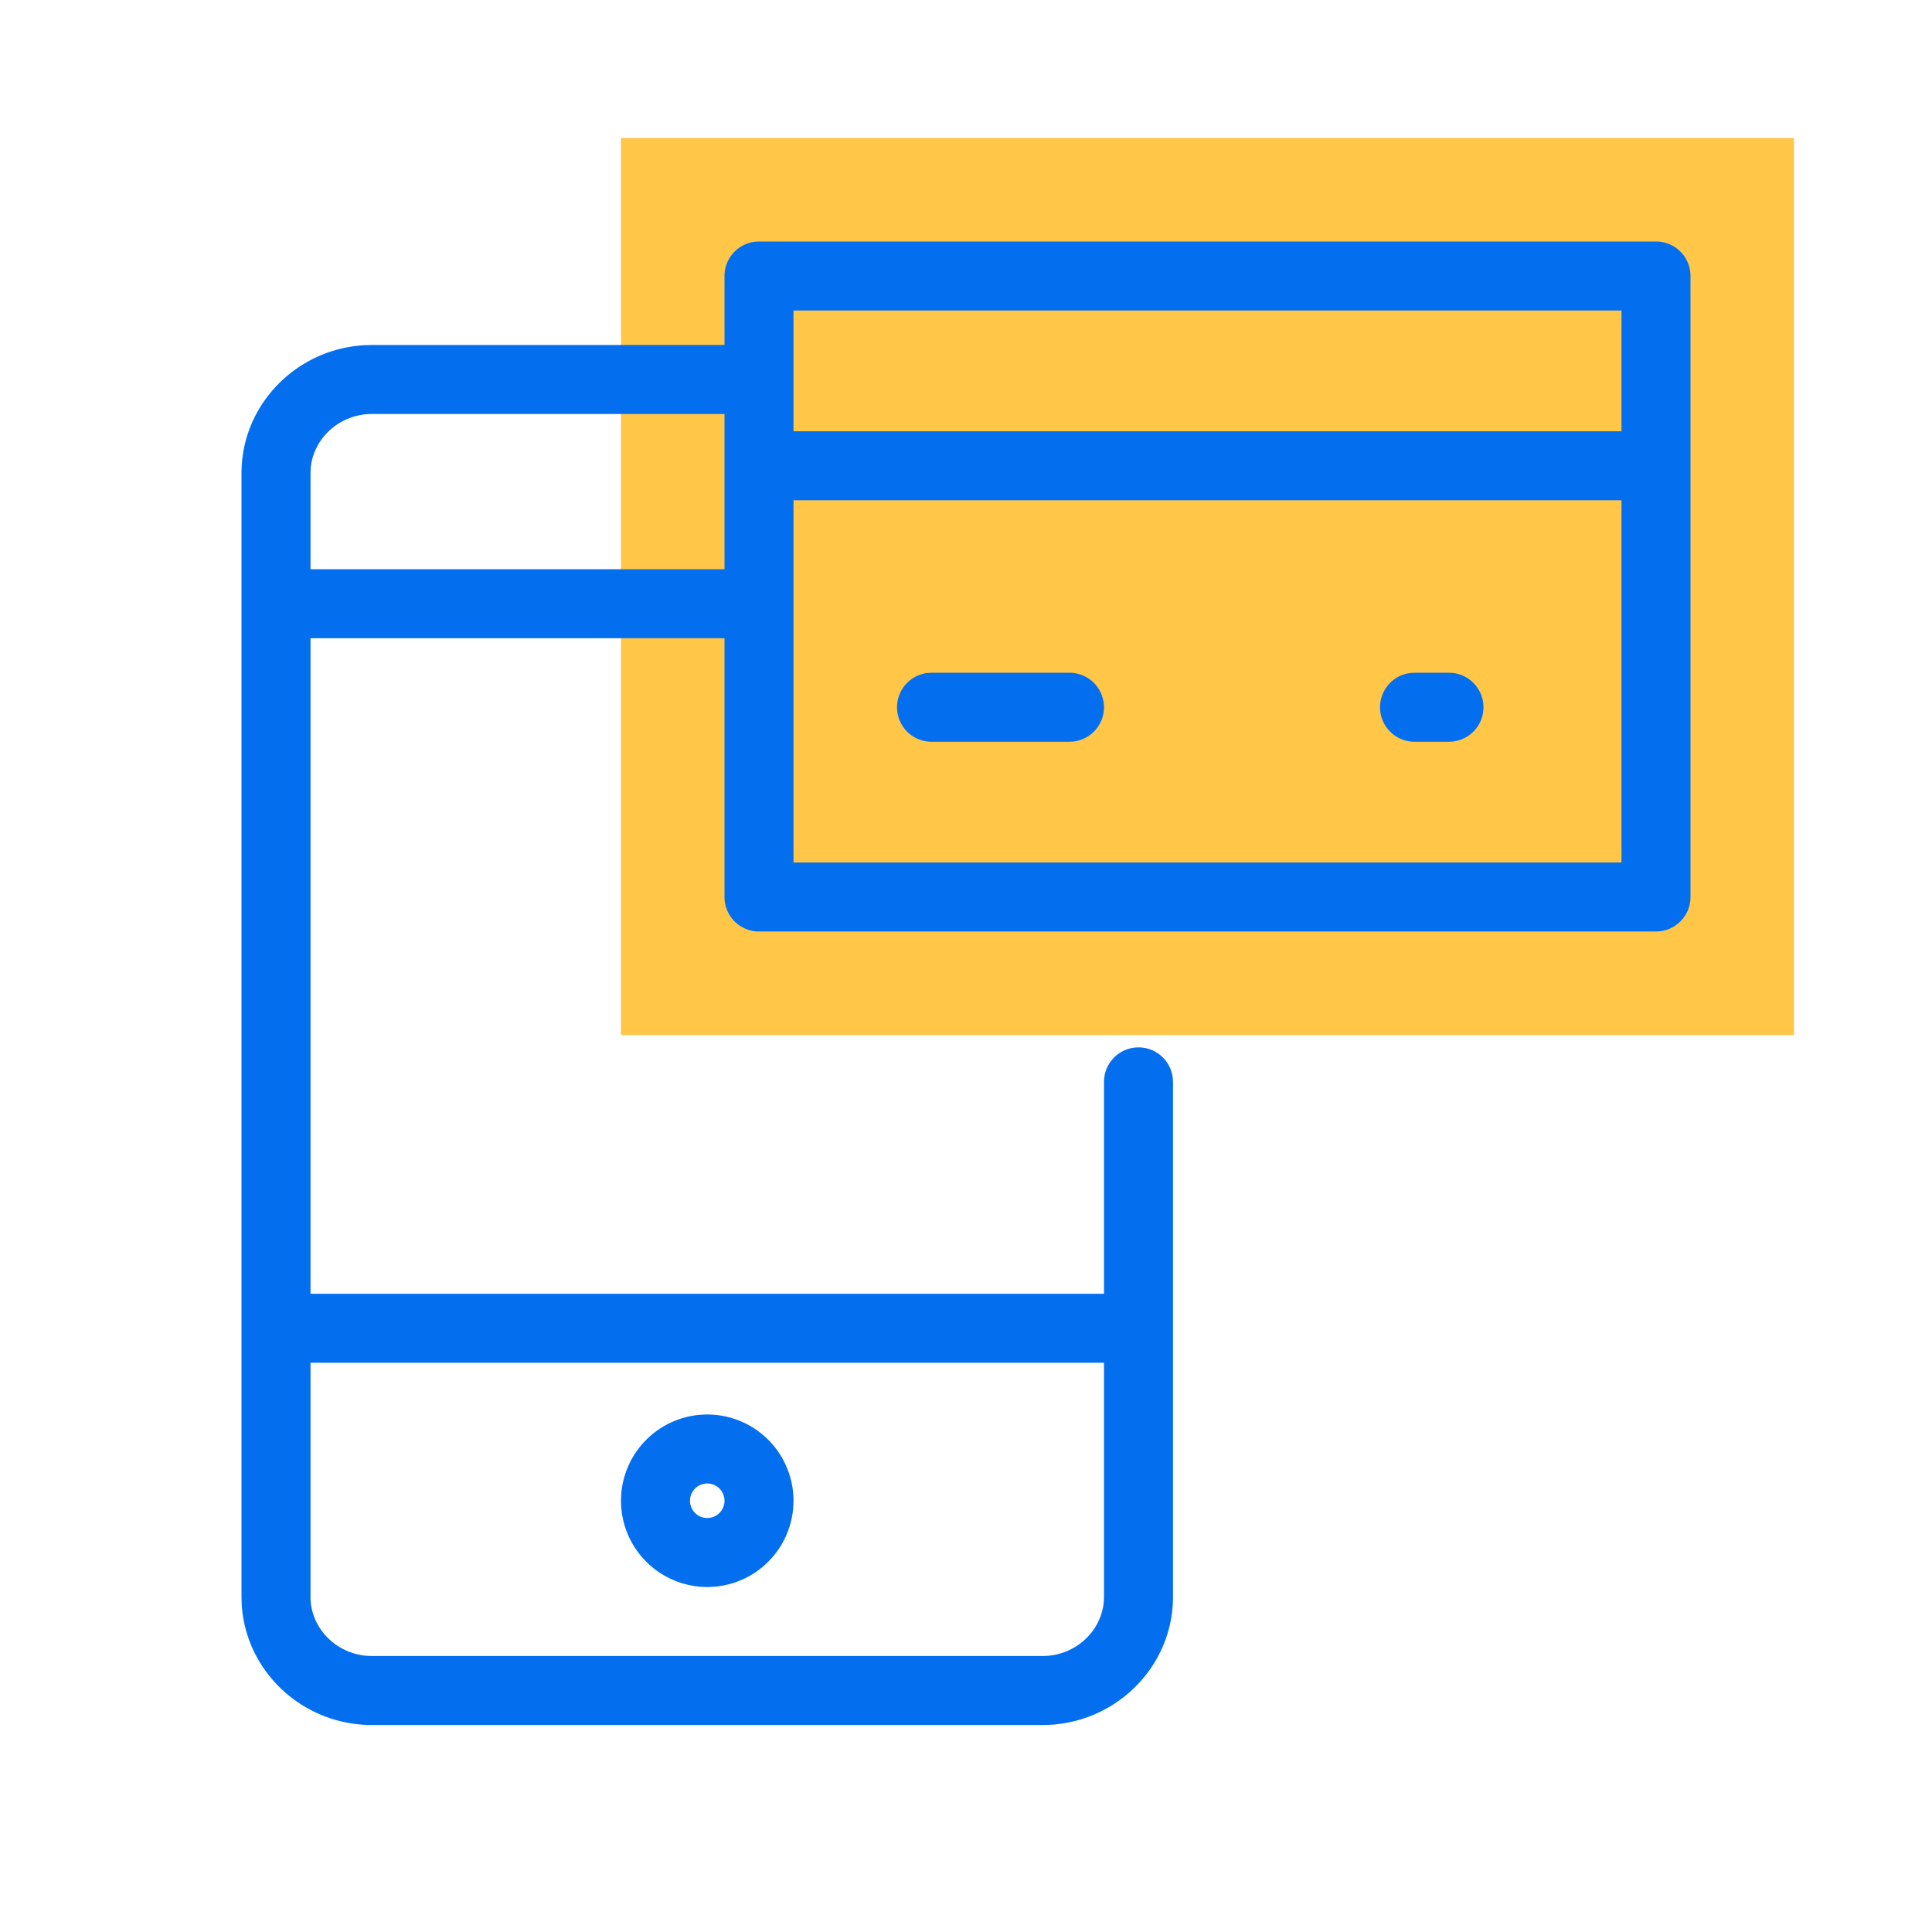
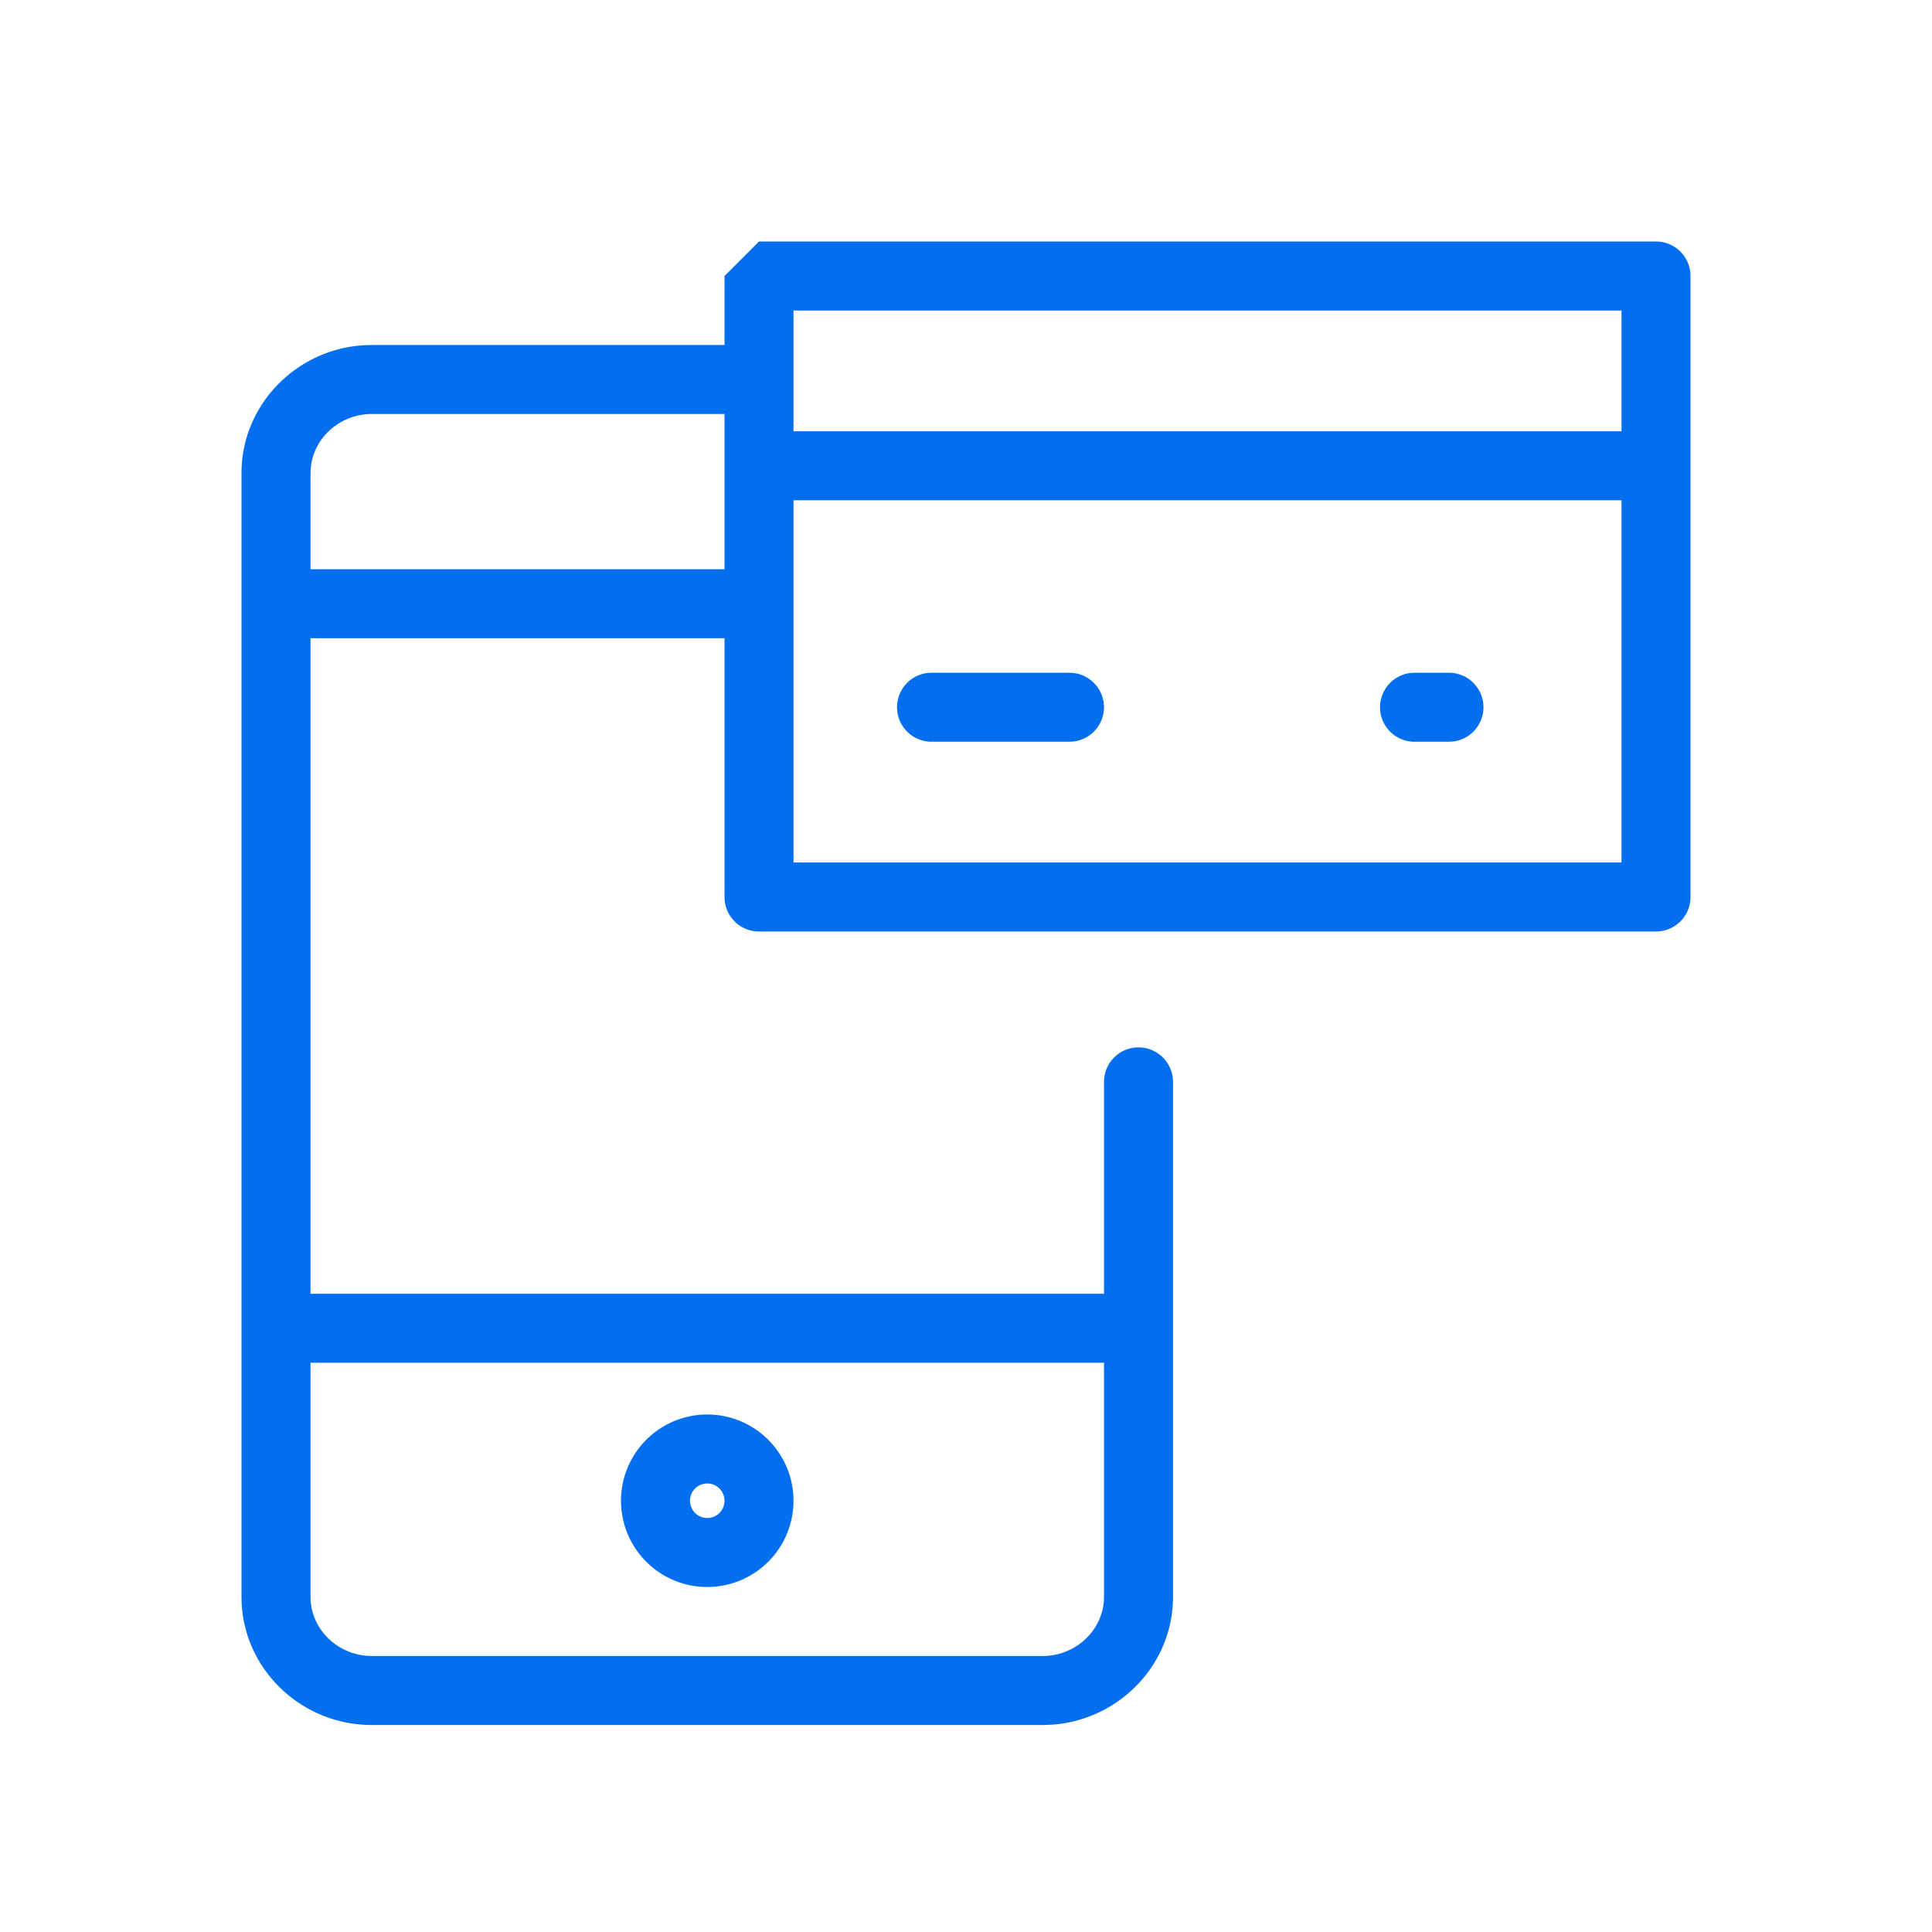
<svg xmlns="http://www.w3.org/2000/svg" viewBox="0 0 56 56">
  <g fill="none" fillRule="evenodd">
-     <path fill="#ffc648" d="M18 4h34v26H18z" />
-     <path fill="#036fef" fillRule="nonzero" d="M48 7a1 1 0 011 1v18a1 1 0 01-1 1H22a1 1 0 01-1-1v-7.5H9v19h23v-6.143a1 1 0 011.993-.116l.007.116v14.929c0 1.984-1.595 3.606-3.578 3.709l-.2.005H10.778c-2.008 0-3.668-1.558-3.773-3.517L7 46.286V13.714c0-1.984 1.595-3.606 3.578-3.709l.2-.005H21V8a1 1 0 01.883-.993L22 7zM32 39.5H9v6.786c0 .888.72 1.636 1.632 1.708l.146.006h19.444c.932 0 1.698-.703 1.772-1.575l.006-.14V39.5zM20.5 41a2.5 2.5 0 110 5 2.5 2.5 0 010-5zm0 2a.5.5 0 100 1 .5.5 0 000-1zM47 14.5H23V25h24V14.5zm-16 5a1 1 0 01.117 1.993L31 21.5h-4a1 1 0 01-.117-1.993L27 19.5h4zm11 0a1 1 0 01.117 1.993L42 21.5h-1a1 1 0 01-.117-1.993L41 19.5h1zM21 12H10.778c-.932 0-1.698.703-1.772 1.575l-.006.14V16.5h12V12zm26-3H23v3.5h24V9z" />
+     <path fill="#036fef" fillRule="nonzero" d="M48 7a1 1 0 011 1v18a1 1 0 01-1 1H22a1 1 0 01-1-1v-7.5H9v19h23v-6.143a1 1 0 011.993-.116l.007.116v14.929c0 1.984-1.595 3.606-3.578 3.709l-.2.005H10.778c-2.008 0-3.668-1.558-3.773-3.517L7 46.286V13.714c0-1.984 1.595-3.606 3.578-3.709l.2-.005H21V8L22 7zM32 39.5H9v6.786c0 .888.72 1.636 1.632 1.708l.146.006h19.444c.932 0 1.698-.703 1.772-1.575l.006-.14V39.5zM20.5 41a2.5 2.5 0 110 5 2.5 2.5 0 010-5zm0 2a.5.5 0 100 1 .5.5 0 000-1zM47 14.5H23V25h24V14.5zm-16 5a1 1 0 01.117 1.993L31 21.5h-4a1 1 0 01-.117-1.993L27 19.5h4zm11 0a1 1 0 01.117 1.993L42 21.5h-1a1 1 0 01-.117-1.993L41 19.5h1zM21 12H10.778c-.932 0-1.698.703-1.772 1.575l-.006.14V16.5h12V12zm26-3H23v3.5h24V9z" />
  </g>
</svg>